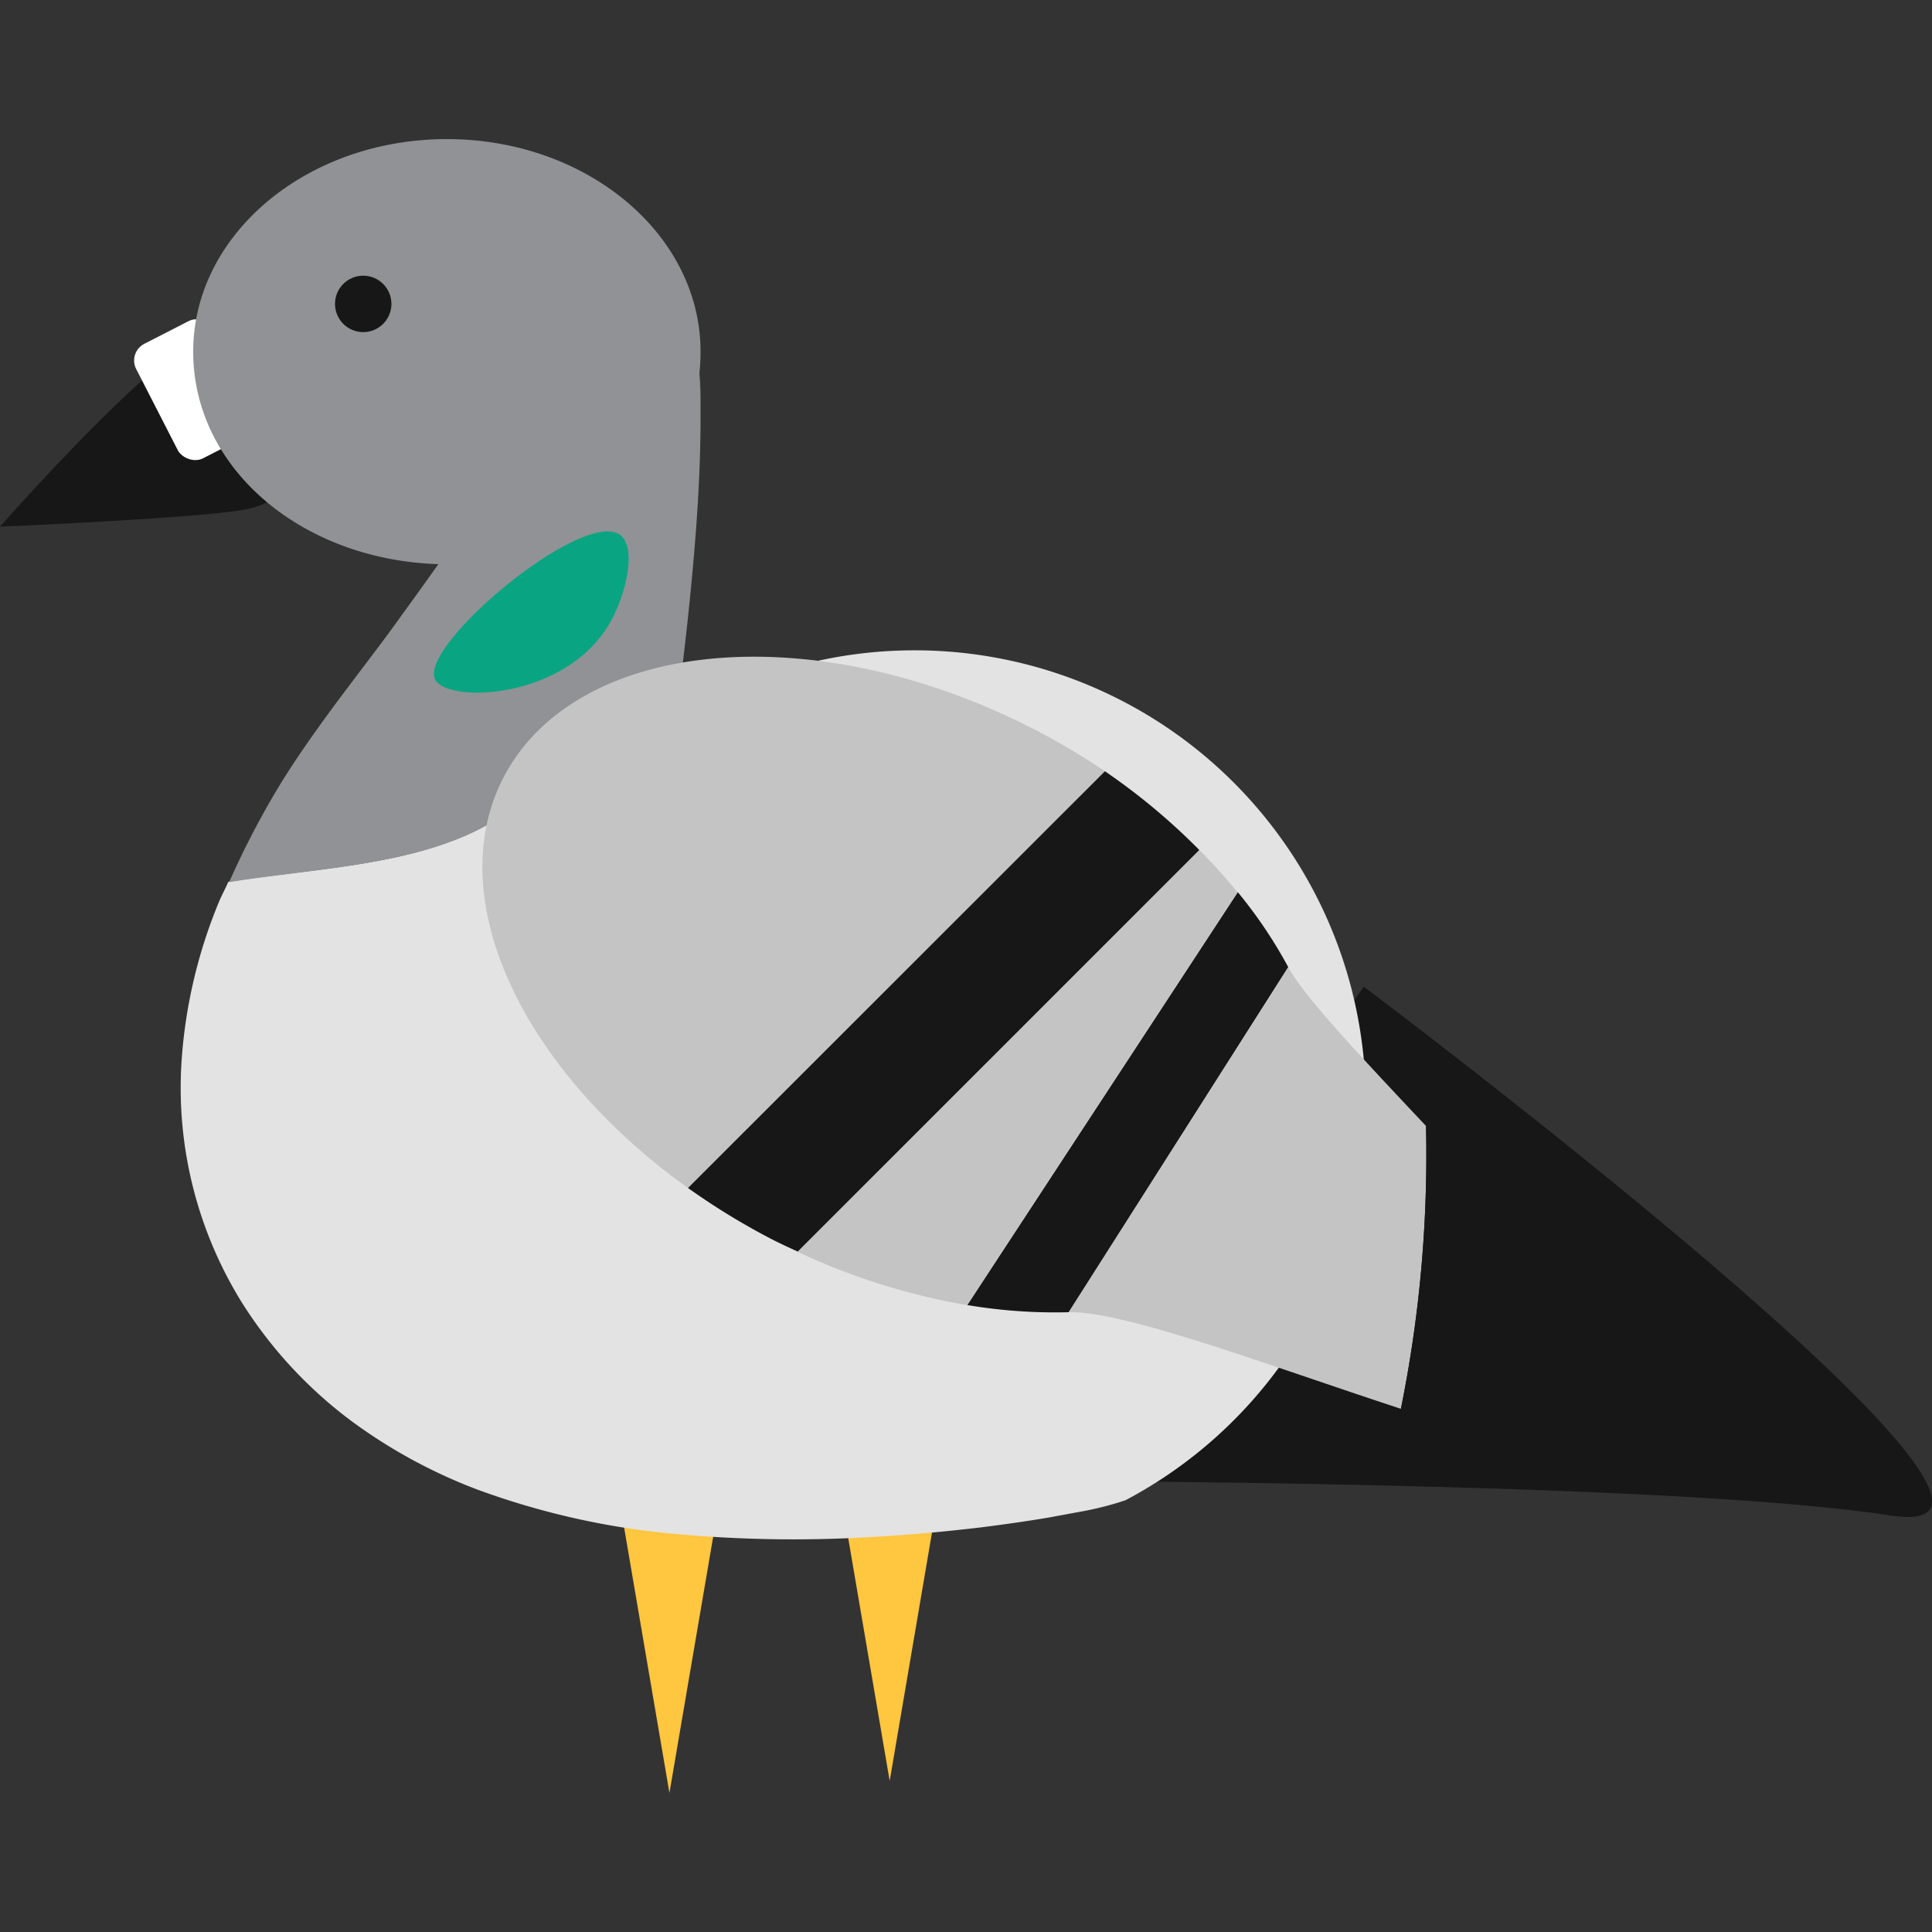
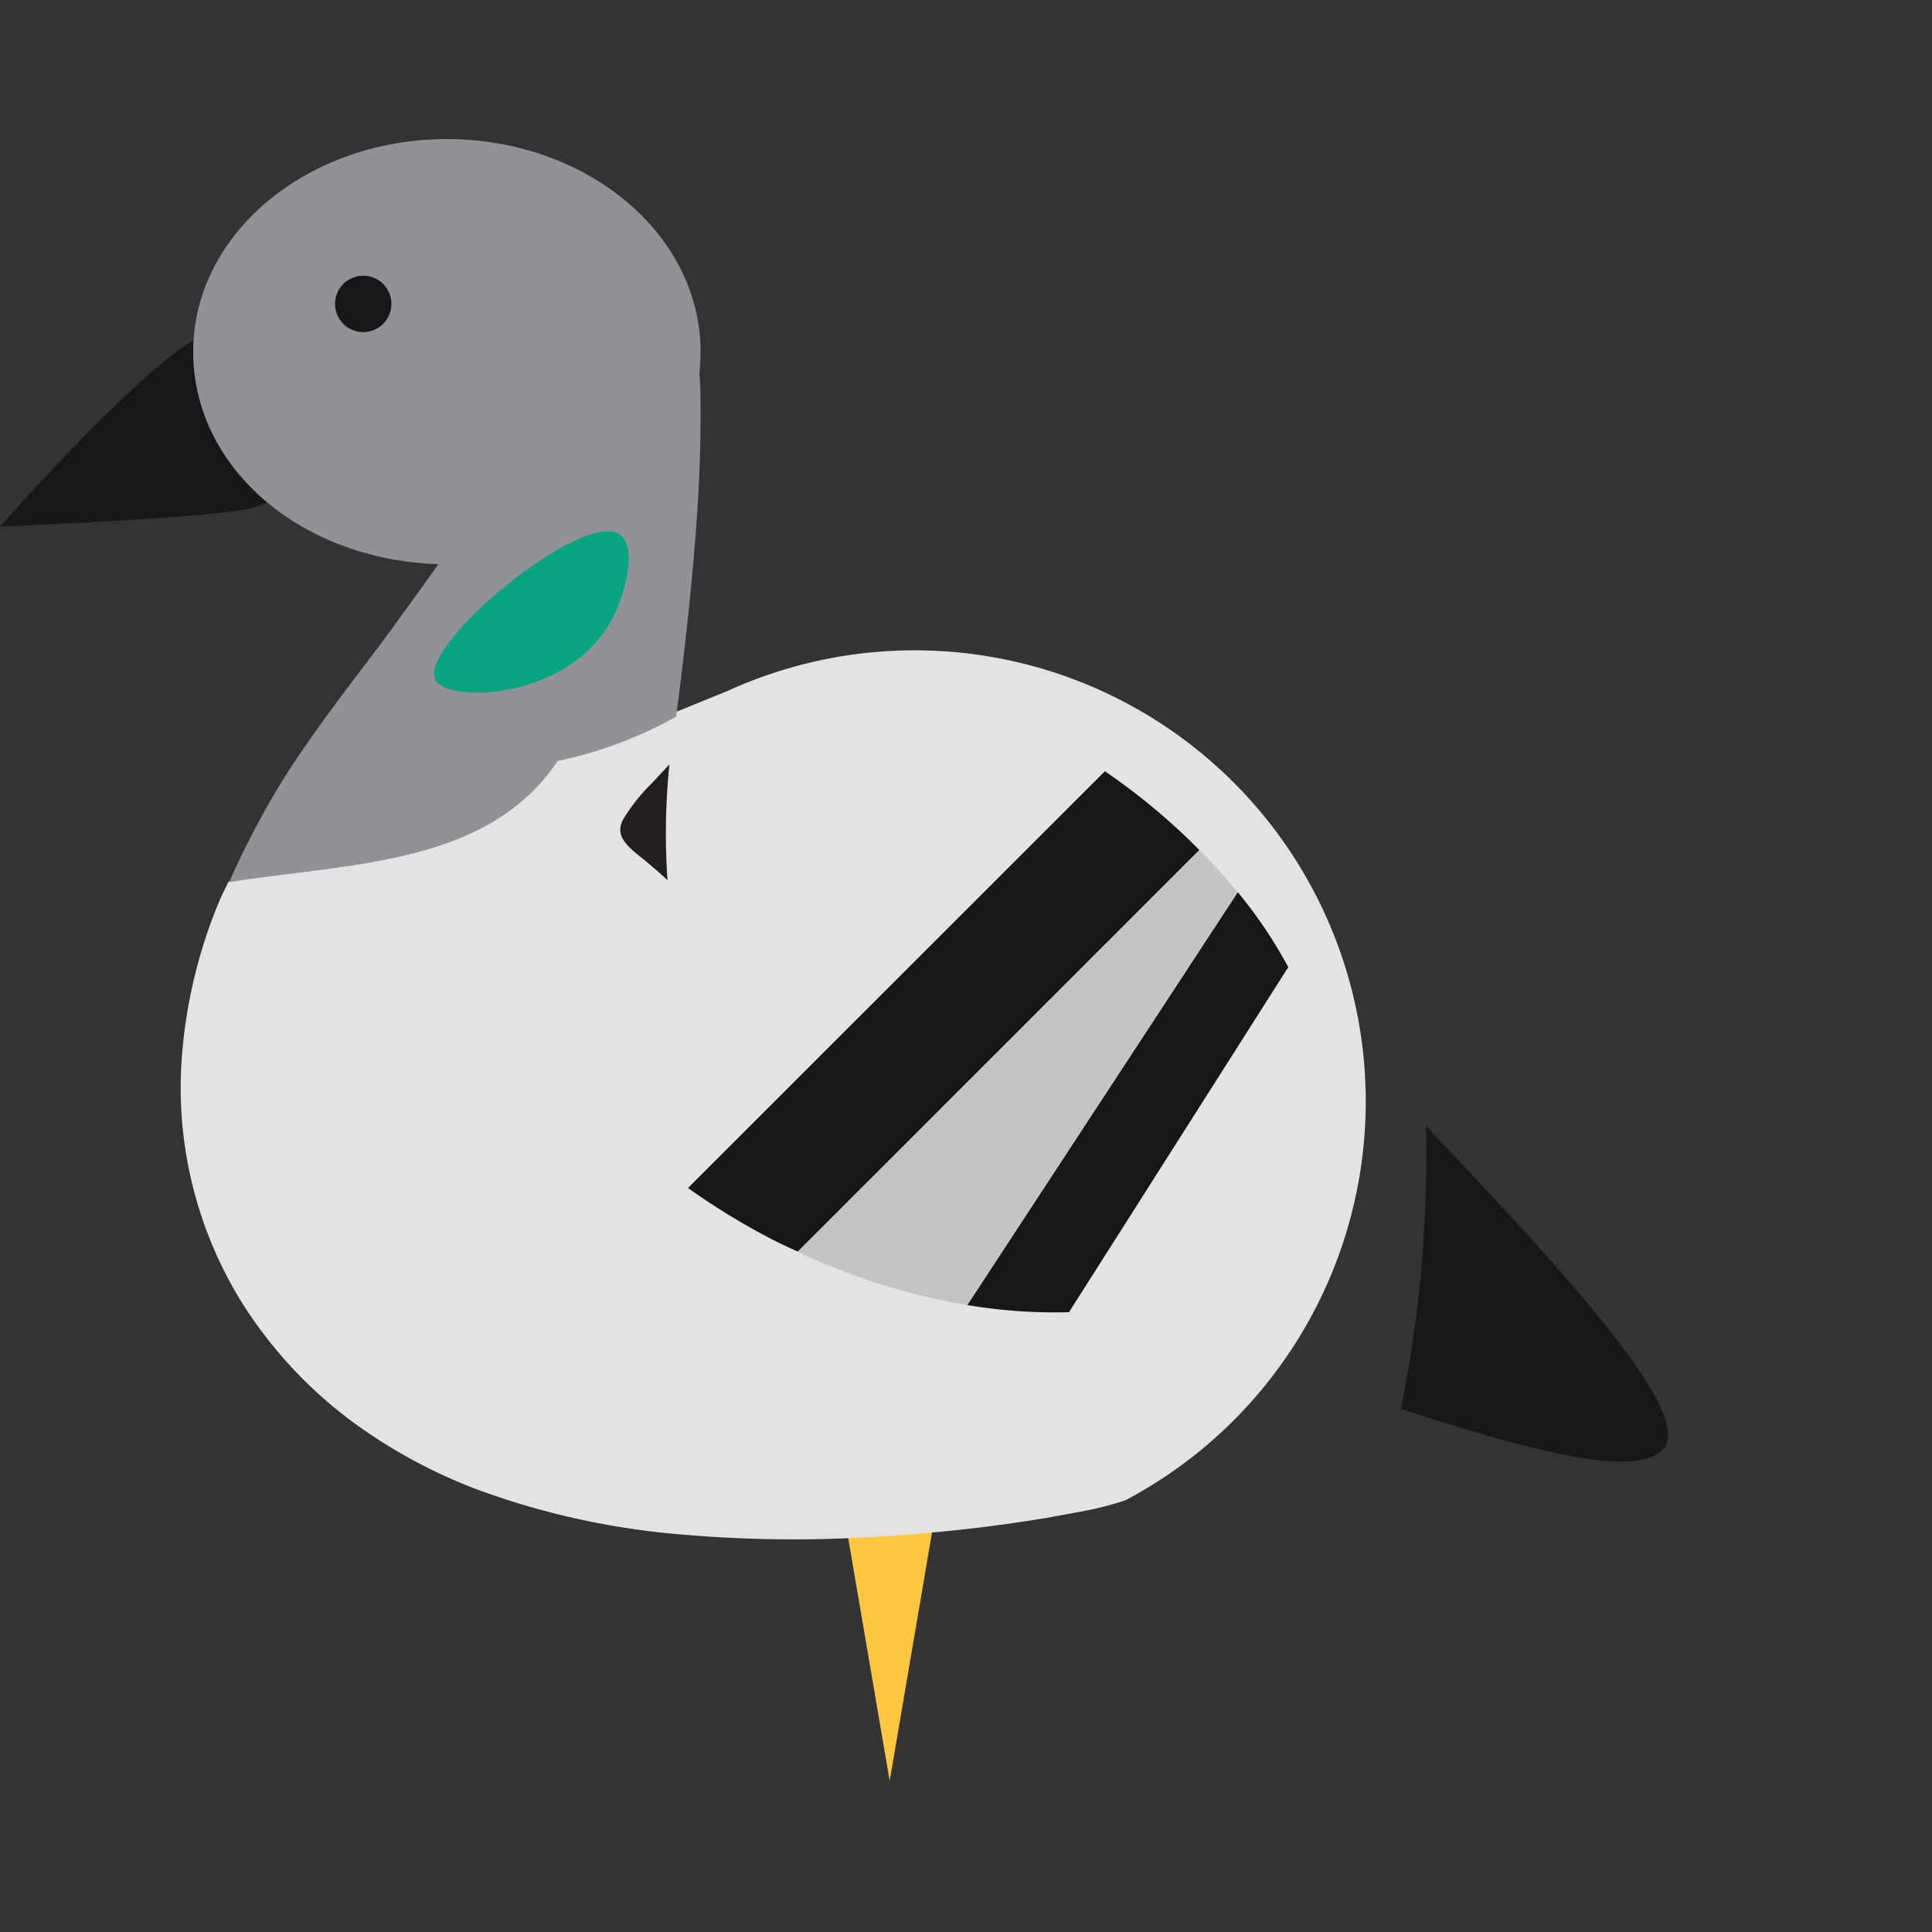
<svg xmlns="http://www.w3.org/2000/svg" id="Layer_1" data-name="Layer 1" viewBox="0 0 100 100">
  <rect x="0" y="0" width="100" height="100" fill="#333333" stroke="none" />
  <defs>
    <style>.cls-1{fill:#ffc63f;}.cls-2{fill:#171717;}.cls-3{fill:#fff;}.cls-4{fill:#e3e3e3;}.cls-5{fill:#231f20;}.cls-6{fill:#909295;}.cls-7{fill:#c4c4c4;}.cls-8{fill:#09a582;}</style>
  </defs>
  <title>pigeon</title>
-   <polygon class="cls-1" points="30.85 70.55 38.45 70.55 34.65 92.8 30.85 70.55" />
  <polygon class="cls-1" points="42.25 69.93 49.84 69.93 46.05 92.18 42.25 69.93" />
-   <path class="cls-2" d="M70.59,51.07s38.85,29.17,27.25,27.37-45.32-1.79-45.32-1.79Z" />
  <path class="cls-2" d="M16.46,21a4.69,4.69,0,0,1-3.88,5.39C10,26.84,0,27.26,0,27.26s8.51-9.69,11.07-10.11A4.7,4.7,0,0,1,16.46,21Z" />
-   <rect class="cls-3" x="7.88" y="16.84" width="4.52" height="6.66" rx="0.97" ry="0.97" transform="translate(-8.09 6.85) rotate(-27.15)" />
  <path class="cls-4" d="M28.82,39.36c-3.55,5.43-10.75,5.3-17,6.28-.15.34-.32.65-.47,1a26.09,26.09,0,0,0-1.94,8.11,21.08,21.08,0,0,0,3.11,12.67,22.8,22.8,0,0,0,5.68,6.14,27.14,27.14,0,0,0,6.51,3.54,40,40,0,0,0,10.62,2.33,66.88,66.88,0,0,0,8.24.2c2.53-.1,4.92-.3,7.26-.58,1.17-.15,2.32-.31,3.49-.51l1.79-.33a16.11,16.11,0,0,0,2.15-.56A23.35,23.35,0,0,0,37.62,35.78Z" />
  <path class="cls-5" d="M32.22,42.47c-.24.57-.16,1,.78,1.76.34.27.93.75,1.55,1.33a34.8,34.8,0,0,1,.1-6l-.93,1A9.38,9.38,0,0,0,32.22,42.47Z" />
  <path class="cls-5" d="M30.59,15.77l.15,0C30.68,15.73,30.62,15.73,30.59,15.77Z" />
  <path class="cls-6" d="M36.26,18.2c0-6.07-5.88-11-13.13-11S10,12.13,10,18.2s5.64,10.78,12.69,11c-.6.84-1.2,1.69-1.82,2.53-1.18,1.68-2.72,3.6-4.24,5.71-.77,1.07-1.53,2.17-2.24,3.34a44.4,44.4,0,0,0-2.53,4.88c6.2-1,13.4-.86,17-6.27A21.54,21.54,0,0,0,35,37.09c.44-3.44.84-6.91,1.08-10.45.12-1.79.19-3.61.18-5.47,0-.62,0-1.22-.06-1.84A10.55,10.55,0,0,0,36.26,18.2Zm-14.95,21h0Zm-2.85-.94-.4-.17Zm1.45.54-.36-.12Z" />
-   <path class="cls-7" d="M53.63,37.8C42.18,31.87,29.83,33,26.06,40.24c-3.25,6.29,1,15.14,9.55,21.25L57.19,39.92A36.73,36.73,0,0,0,53.63,37.8Z" />
  <path class="cls-2" d="M57.19,39.92,35.61,61.49A36.26,36.26,0,0,0,40,64.17c.44.22.87.42,1.31.62L62.08,44A33,33,0,0,0,57.19,39.92Z" />
  <path class="cls-7" d="M62.08,44,41.28,64.79a33.9,33.9,0,0,0,8.77,2.76l14-21.37A28.86,28.86,0,0,0,62.08,44Z" />
  <path class="cls-2" d="M64.07,46.18l-14,21.37a27.36,27.36,0,0,0,5.26.37L66.68,50.06A24,24,0,0,0,64.07,46.18Z" />
-   <path class="cls-7" d="M66.68,50.06,55.31,67.92c2.86-.08,10.31,2.74,17.2,5a66.18,66.18,0,0,0,1.3-14.64C70.42,54.68,67.45,51.52,66.68,50.06Z" />
  <path class="cls-2" d="M73.81,58.28a66.18,66.18,0,0,1-1.3,14.64c6.62,2.16,12.71,3.81,13.71,1.87C87.36,72.6,79.89,64.72,73.81,58.28Z" />
  <circle class="cls-2" cx="18.8" cy="15.73" r="1.46" />
  <path class="cls-6" d="M25.64,29.54q-1.17,3.06-2.36,6.12" />
  <path class="cls-8" d="M22.52,35.17c.62,1.24,6.68,1.06,9-2.85.89-1.5,1.47-4,.56-4.65C30.11,26.34,21.65,33.44,22.52,35.17Z" />
</svg>